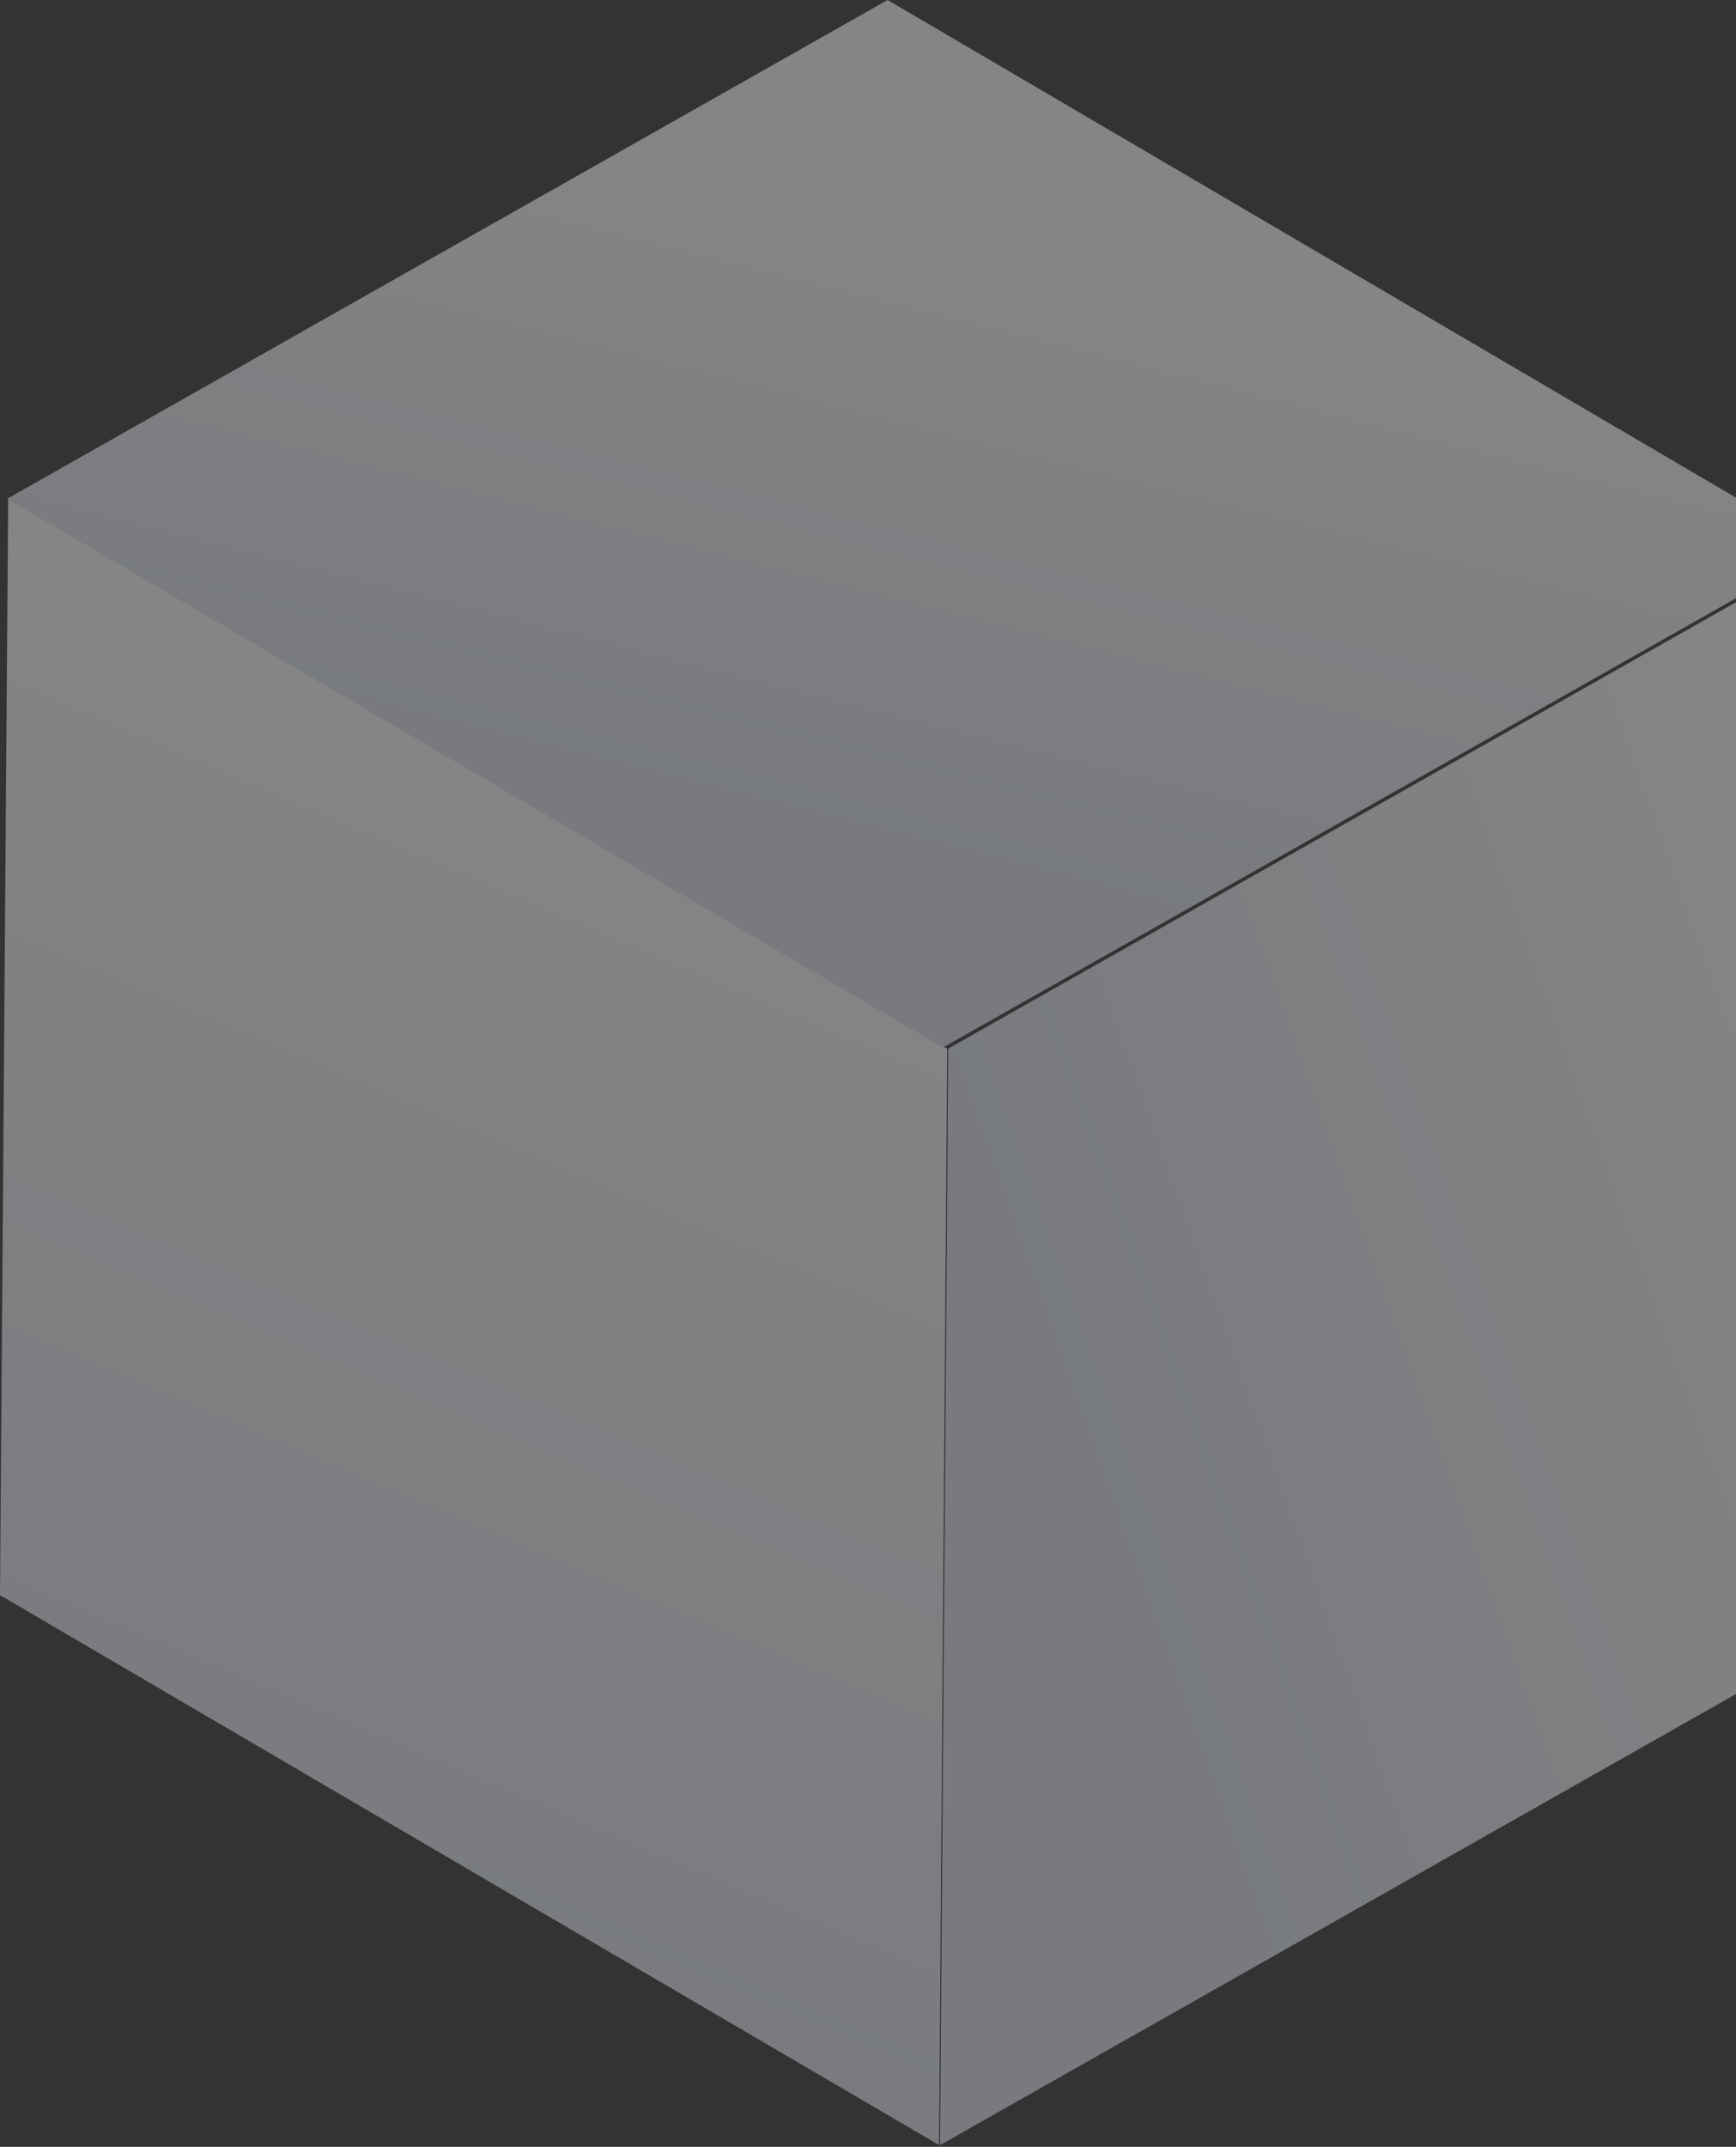
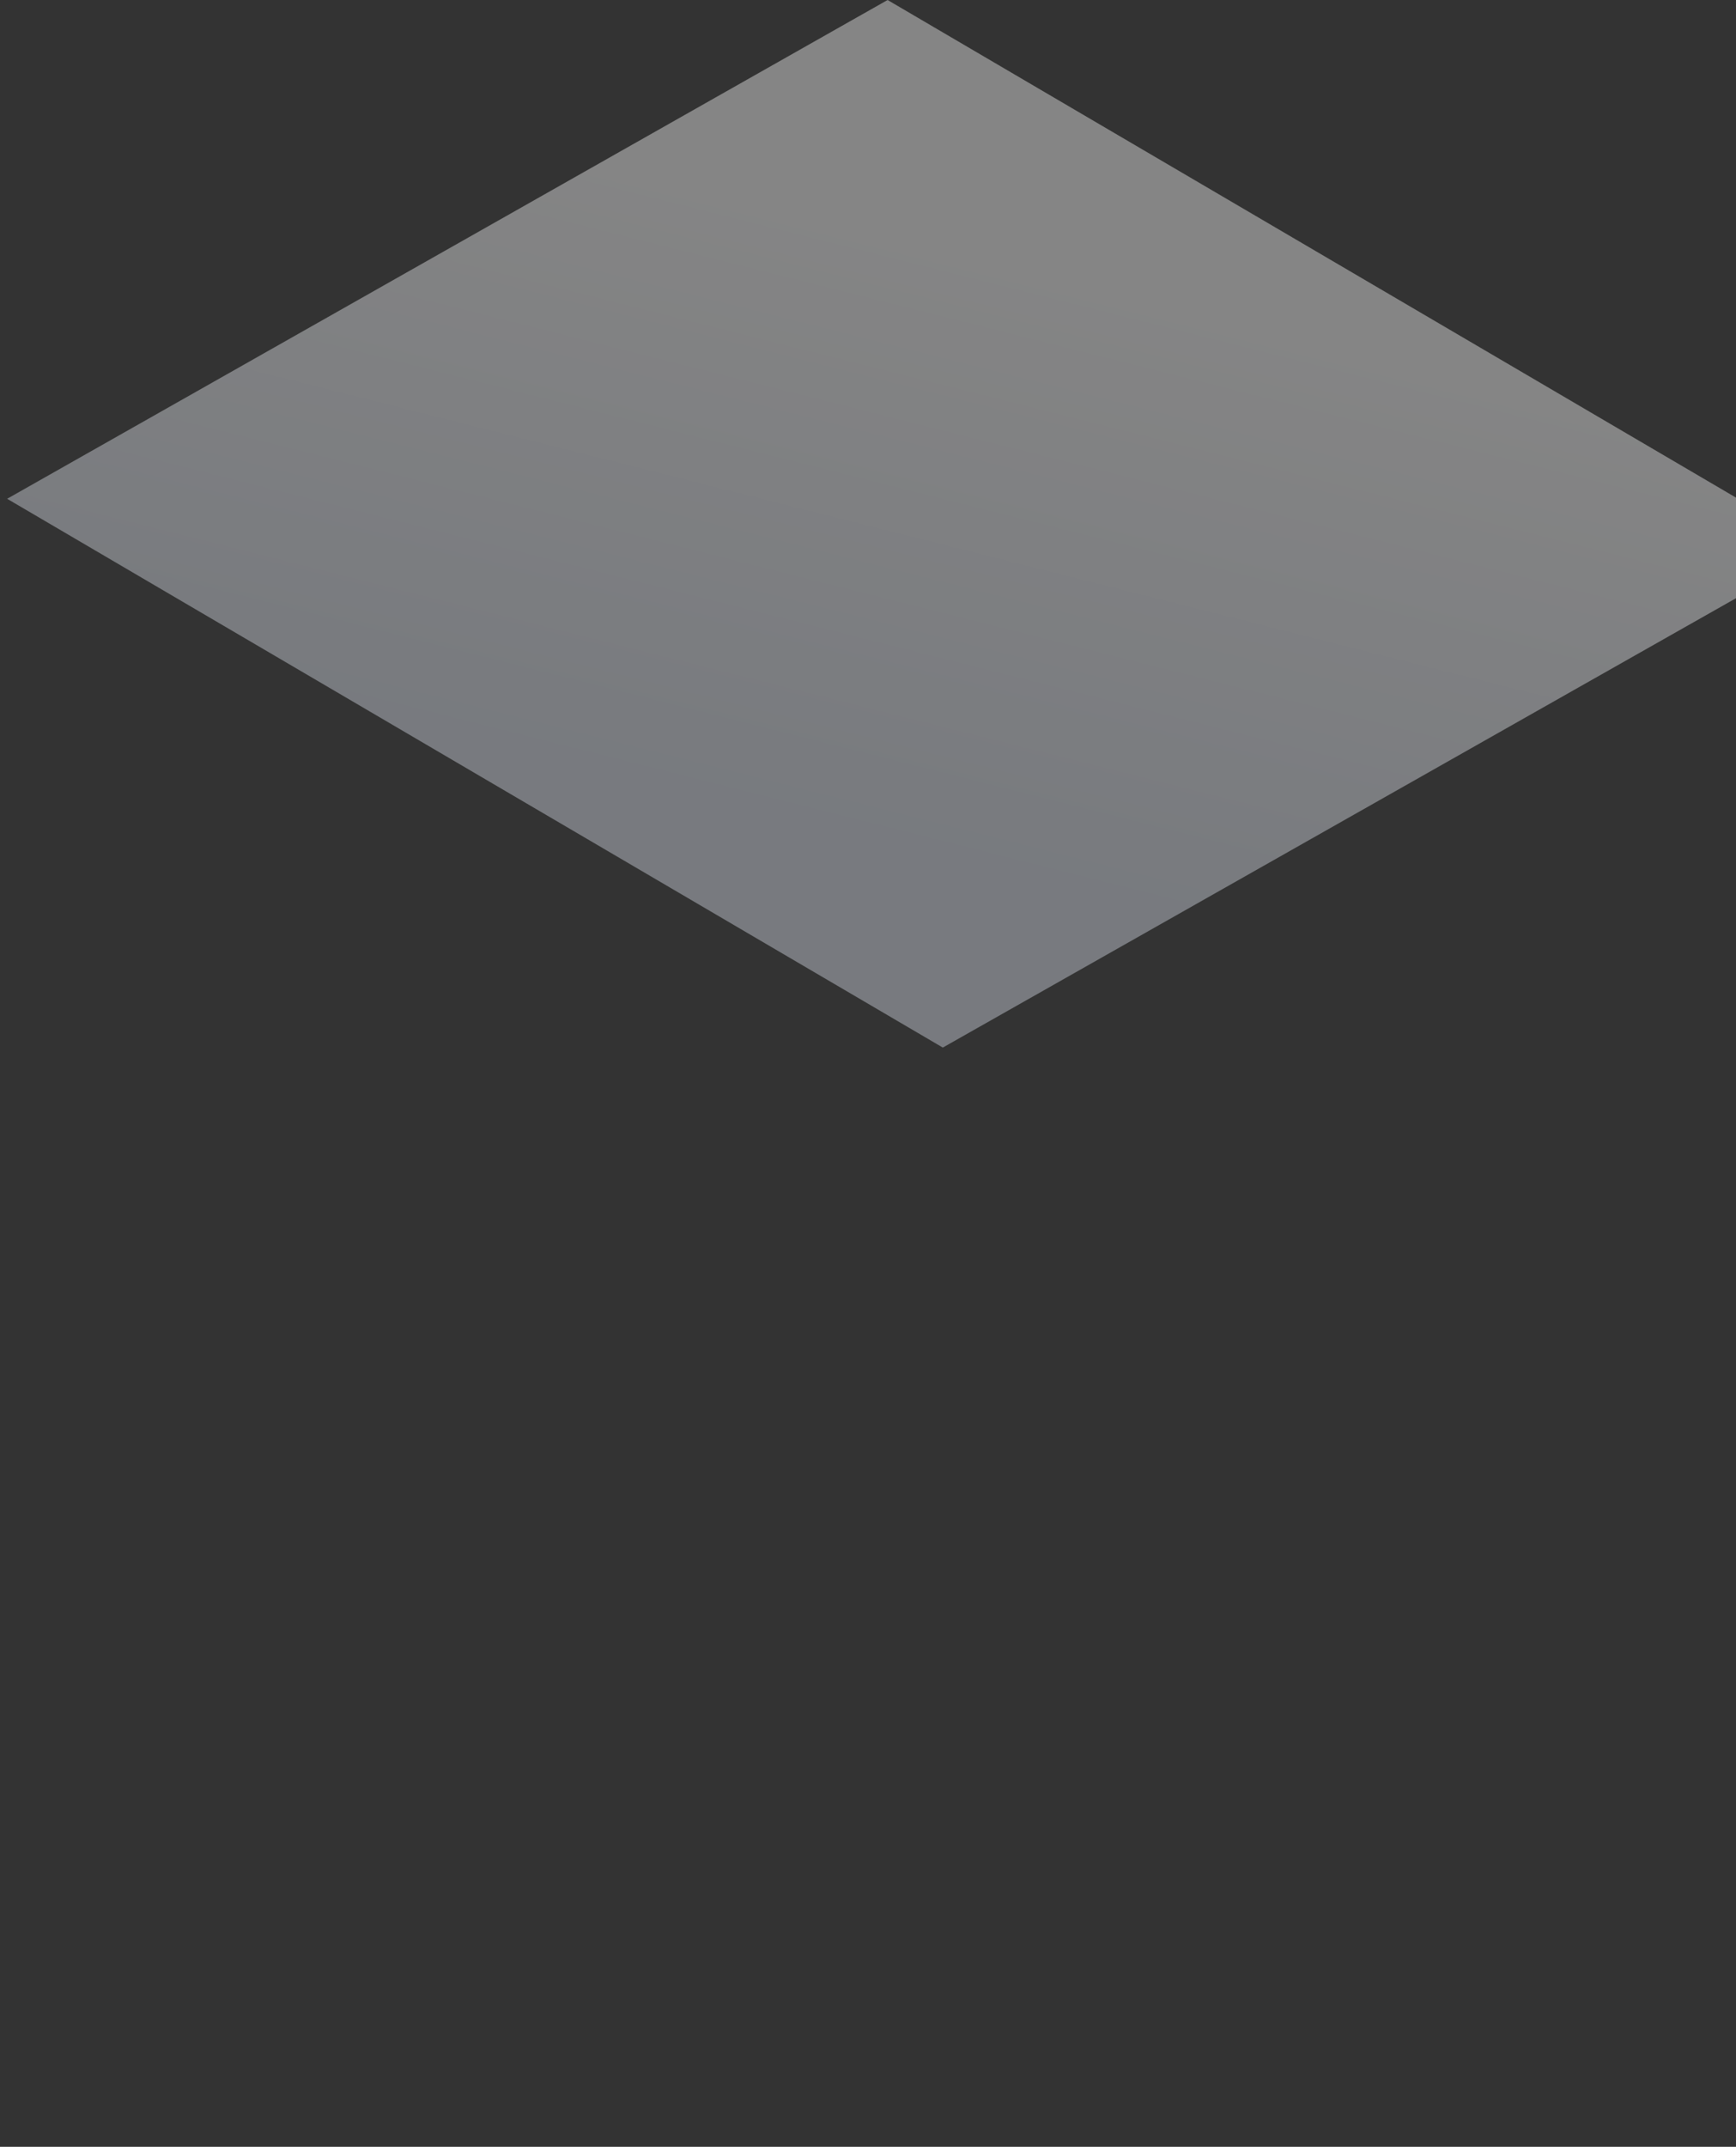
<svg xmlns="http://www.w3.org/2000/svg" width="195px" height="241px" viewBox="0 0 195 241" version="1.1">
  <rect x="0" y="0" width="195" height="241" fill="#333333" stroke="none" />
  <title>function-bg3</title>
  <desc>Created with Sketch.</desc>
  <defs>
    <linearGradient x1="62.508%" y1="15.132%" x2="43.156%" y2="93.032%" id="linearGradient-1">
      <stop stop-color="#FFFFFF" offset="0%" />
      <stop stop-color="#DEE4EF" offset="100%" />
    </linearGradient>
    <linearGradient x1="83.461%" y1="36.745%" x2="62.237%" y2="85.669%" id="linearGradient-2">
      <stop stop-color="#FFFFFF" offset="0%" />
      <stop stop-color="#DEE4EF" offset="100%" />
    </linearGradient>
    <linearGradient x1="100.414%" y1="27.525%" x2="26.665%" y2="73.64%" id="linearGradient-3">
      <stop stop-color="#FFFFFF" offset="0%" />
      <stop stop-color="#DEE4EF" offset="100%" />
    </linearGradient>
  </defs>
  <g id="融合中台" stroke="none" stroke-width="1" fill="none" fill-rule="evenodd" opacity="0.4">
    <g id="物联中台" transform="translate(-1245, -2014)">
      <g id="function-bg1" transform="translate(0, 1803)">
        <g id="function-bg3" transform="translate(1245, 211)">
-           <polygon id="Path" fill="url(#linearGradient-1)" points="105.481 240.8 0 179.07 0.919 56 106.4 117.731" />
          <polygon id="Path" fill="url(#linearGradient-2)" points="0.8 55.993 99.7 0 204.8 61.607 105.903 117.6" />
-           <polygon id="Path" fill="url(#linearGradient-3)" points="106.517 117.713 205.6 61.6 204.683 184.687 105.6 240.8" />
        </g>
      </g>
    </g>
  </g>
</svg>